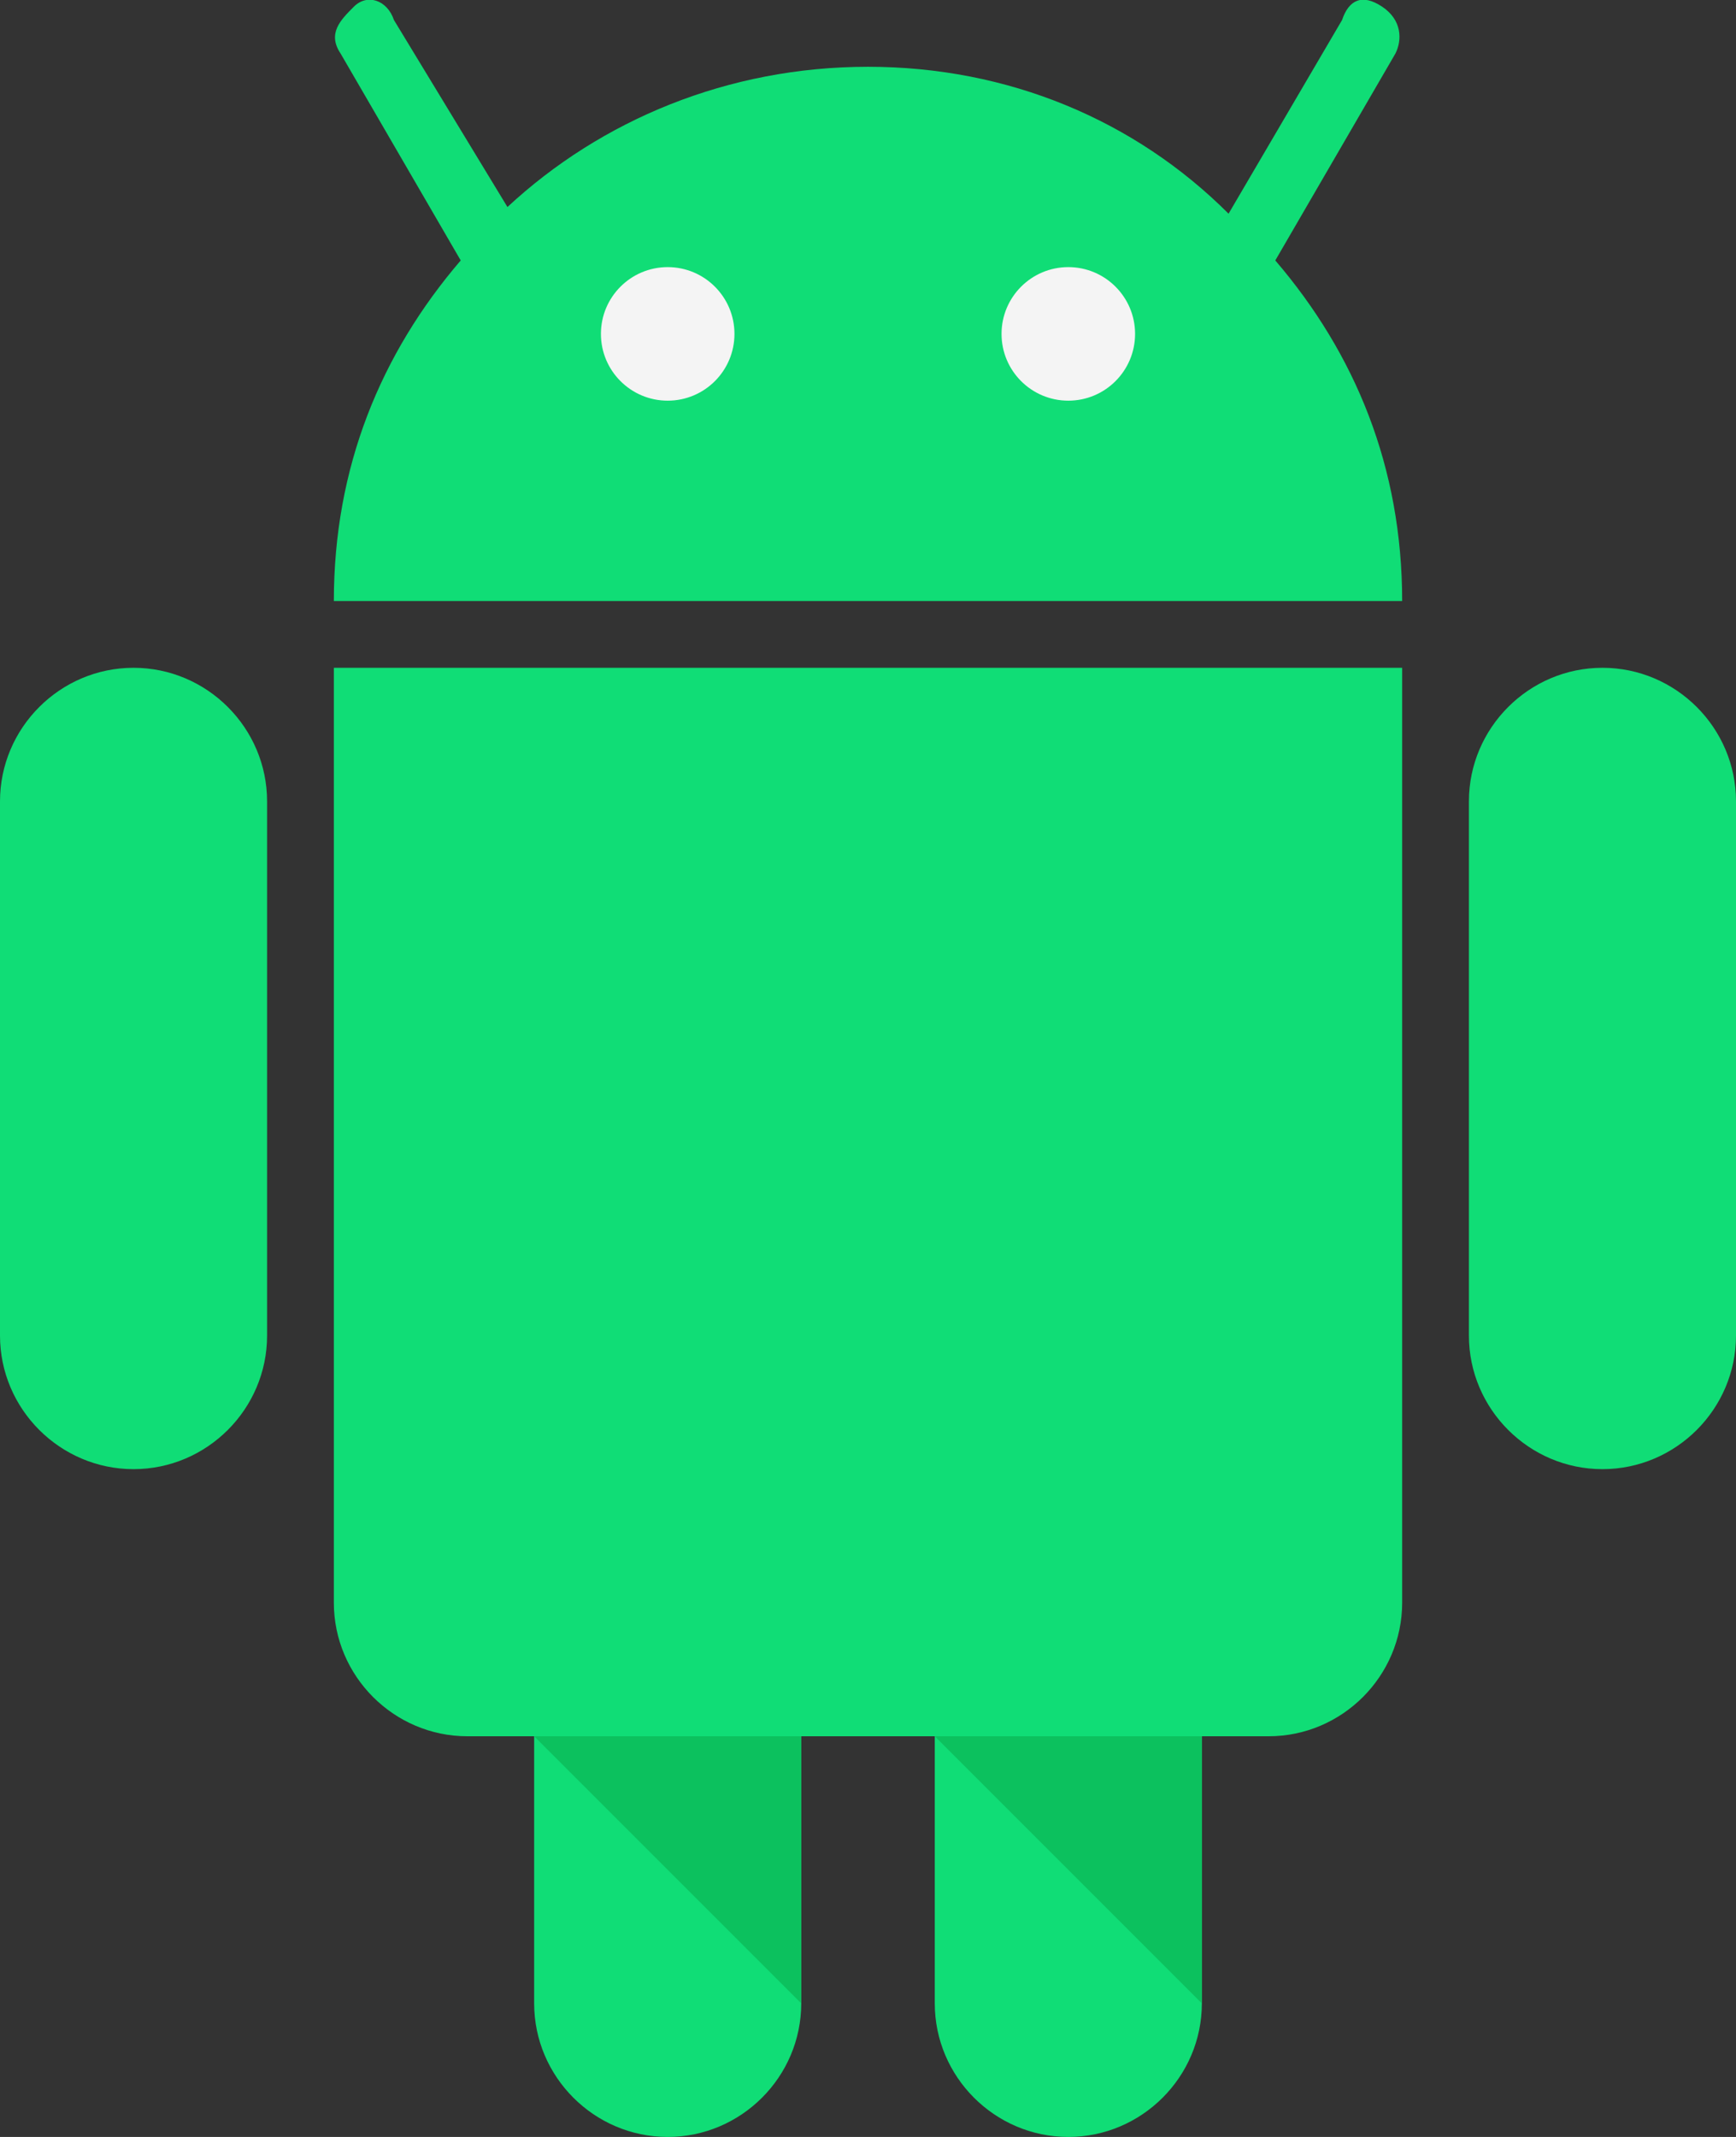
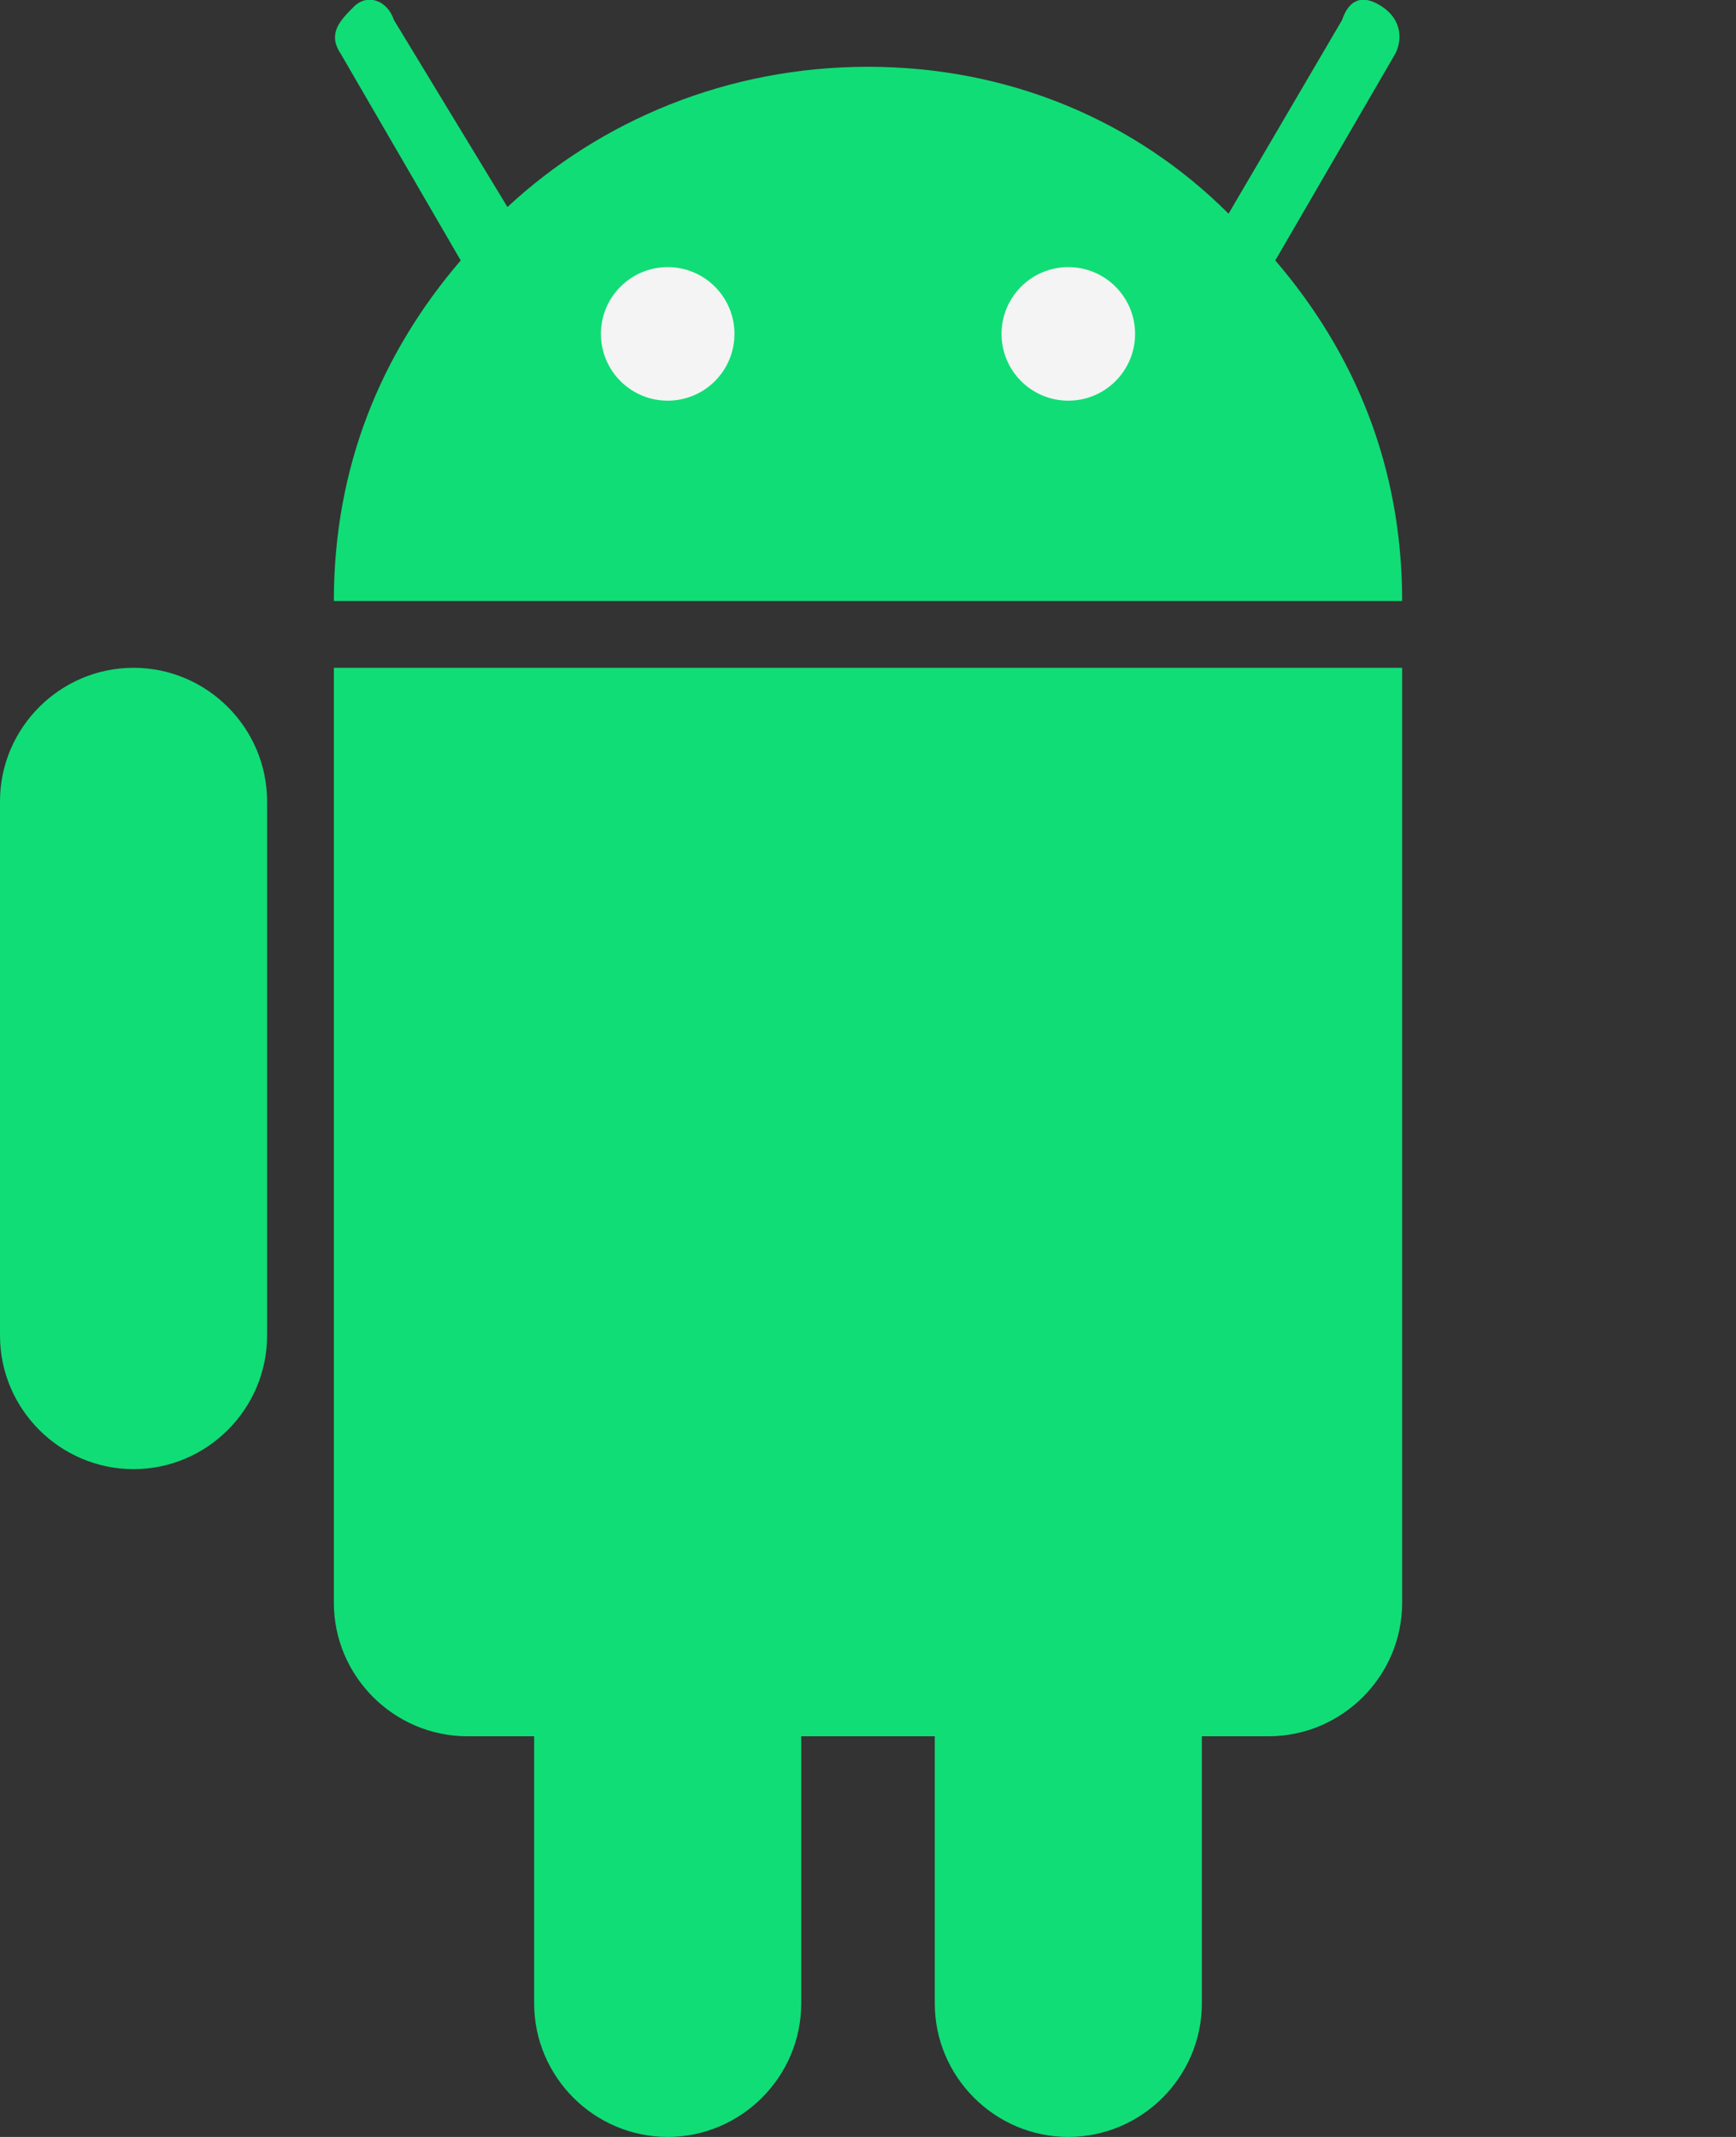
<svg xmlns="http://www.w3.org/2000/svg" enable-background="new 0 0 26 32" height="32" viewBox="0 0 26 32" width="26">
  <rect x="0" y="0" width="26" height="32" fill="#333333" stroke="none" />
  <g>
    <g id="Android_1_">
      <g id="Android">
        <g fill="#10dd76">
          <path id="Hands_1_" clip-rule="evenodd" d="m2 10c-1.1 0-2 .9-2 2v8c0 1.1.9 2 2 2s2-.9 2-2v-8c0-1.1-.9-2-2-2z" fill-rule="evenodd" />
-           <path id="Hands" clip-rule="evenodd" d="m24 10c-1.1 0-2 .9-2 2v8c0 1.1.9 2 2 2s2-.9 2-2v-8c0-1.1-.9-2-2-2z" fill-rule="evenodd" />
          <path id="Body" d="m5 10v14c0 1.1.9 2 2 2h1v4c0 1.1.9 2 2 2s2-.9 2-2v-4h2v4c0 1.1.9 2 2 2s2-.9 2-2v-4h1c1.1 0 2-.9 2-2v-14z" />
          <path id="Head" clip-rule="evenodd" d="m21 9c0-2-.7-3.7-1.9-5.1l1.8-3.1c.1-.2.1-.5-.2-.7s-.5-.1-.6.2l-1.7 2.9c-1.4-1.4-3.3-2.2-5.4-2.2s-4 .8-5.4 2.1l-1.7-2.8c-.1-.3-.4-.4-.6-.2s-.4.4-.2.7l1.8 3.1c-1.2 1.4-1.9 3.1-1.9 5.1z" fill-rule="evenodd" />
        </g>
        <circle id="Eyes_1_" clip-rule="evenodd" cx="10" cy="5" fill="#f4f4f4" fill-rule="evenodd" r="1" />
        <circle id="Eyes" clip-rule="evenodd" cx="16" cy="5" fill="#f4f4f4" fill-rule="evenodd" r="1" />
-         <path id="Shadow_1_" d="m14 26 4 4v-4z" fill="#0cc15e" />
-         <path id="Shadow" d="m8 26 4 4v-4z" fill="#0cc15e" />
      </g>
    </g>
  </g>
</svg>